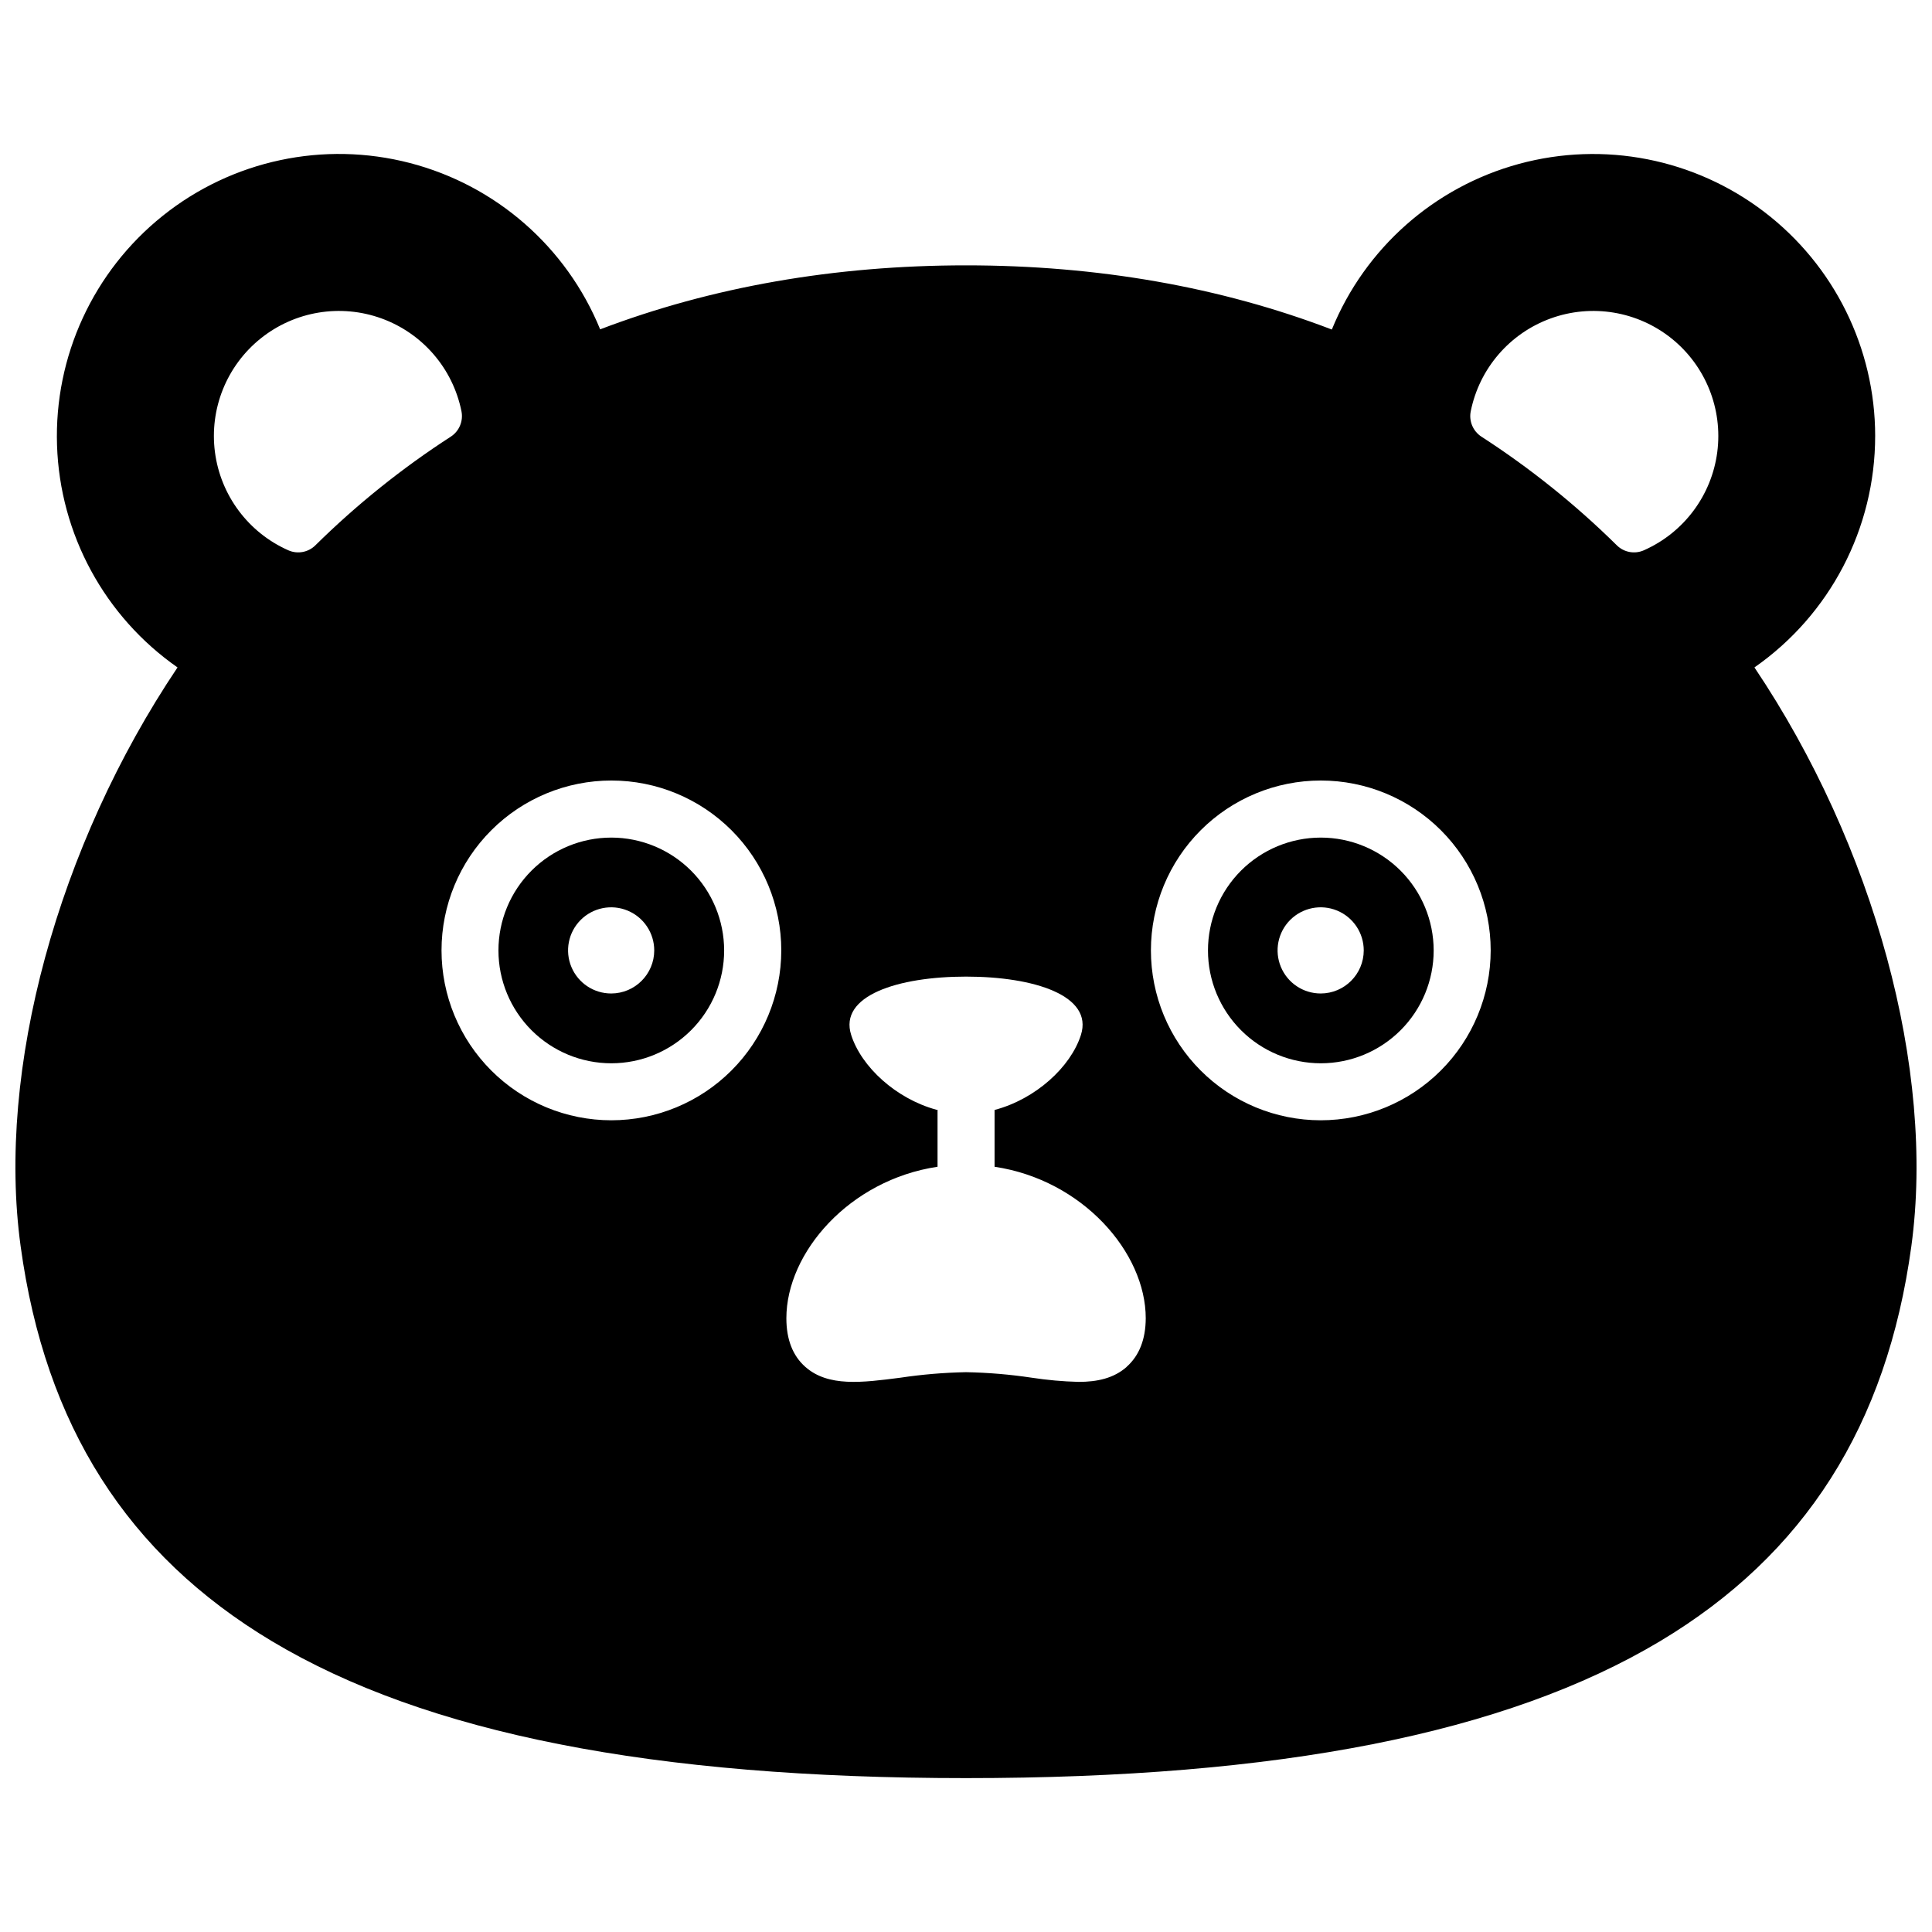
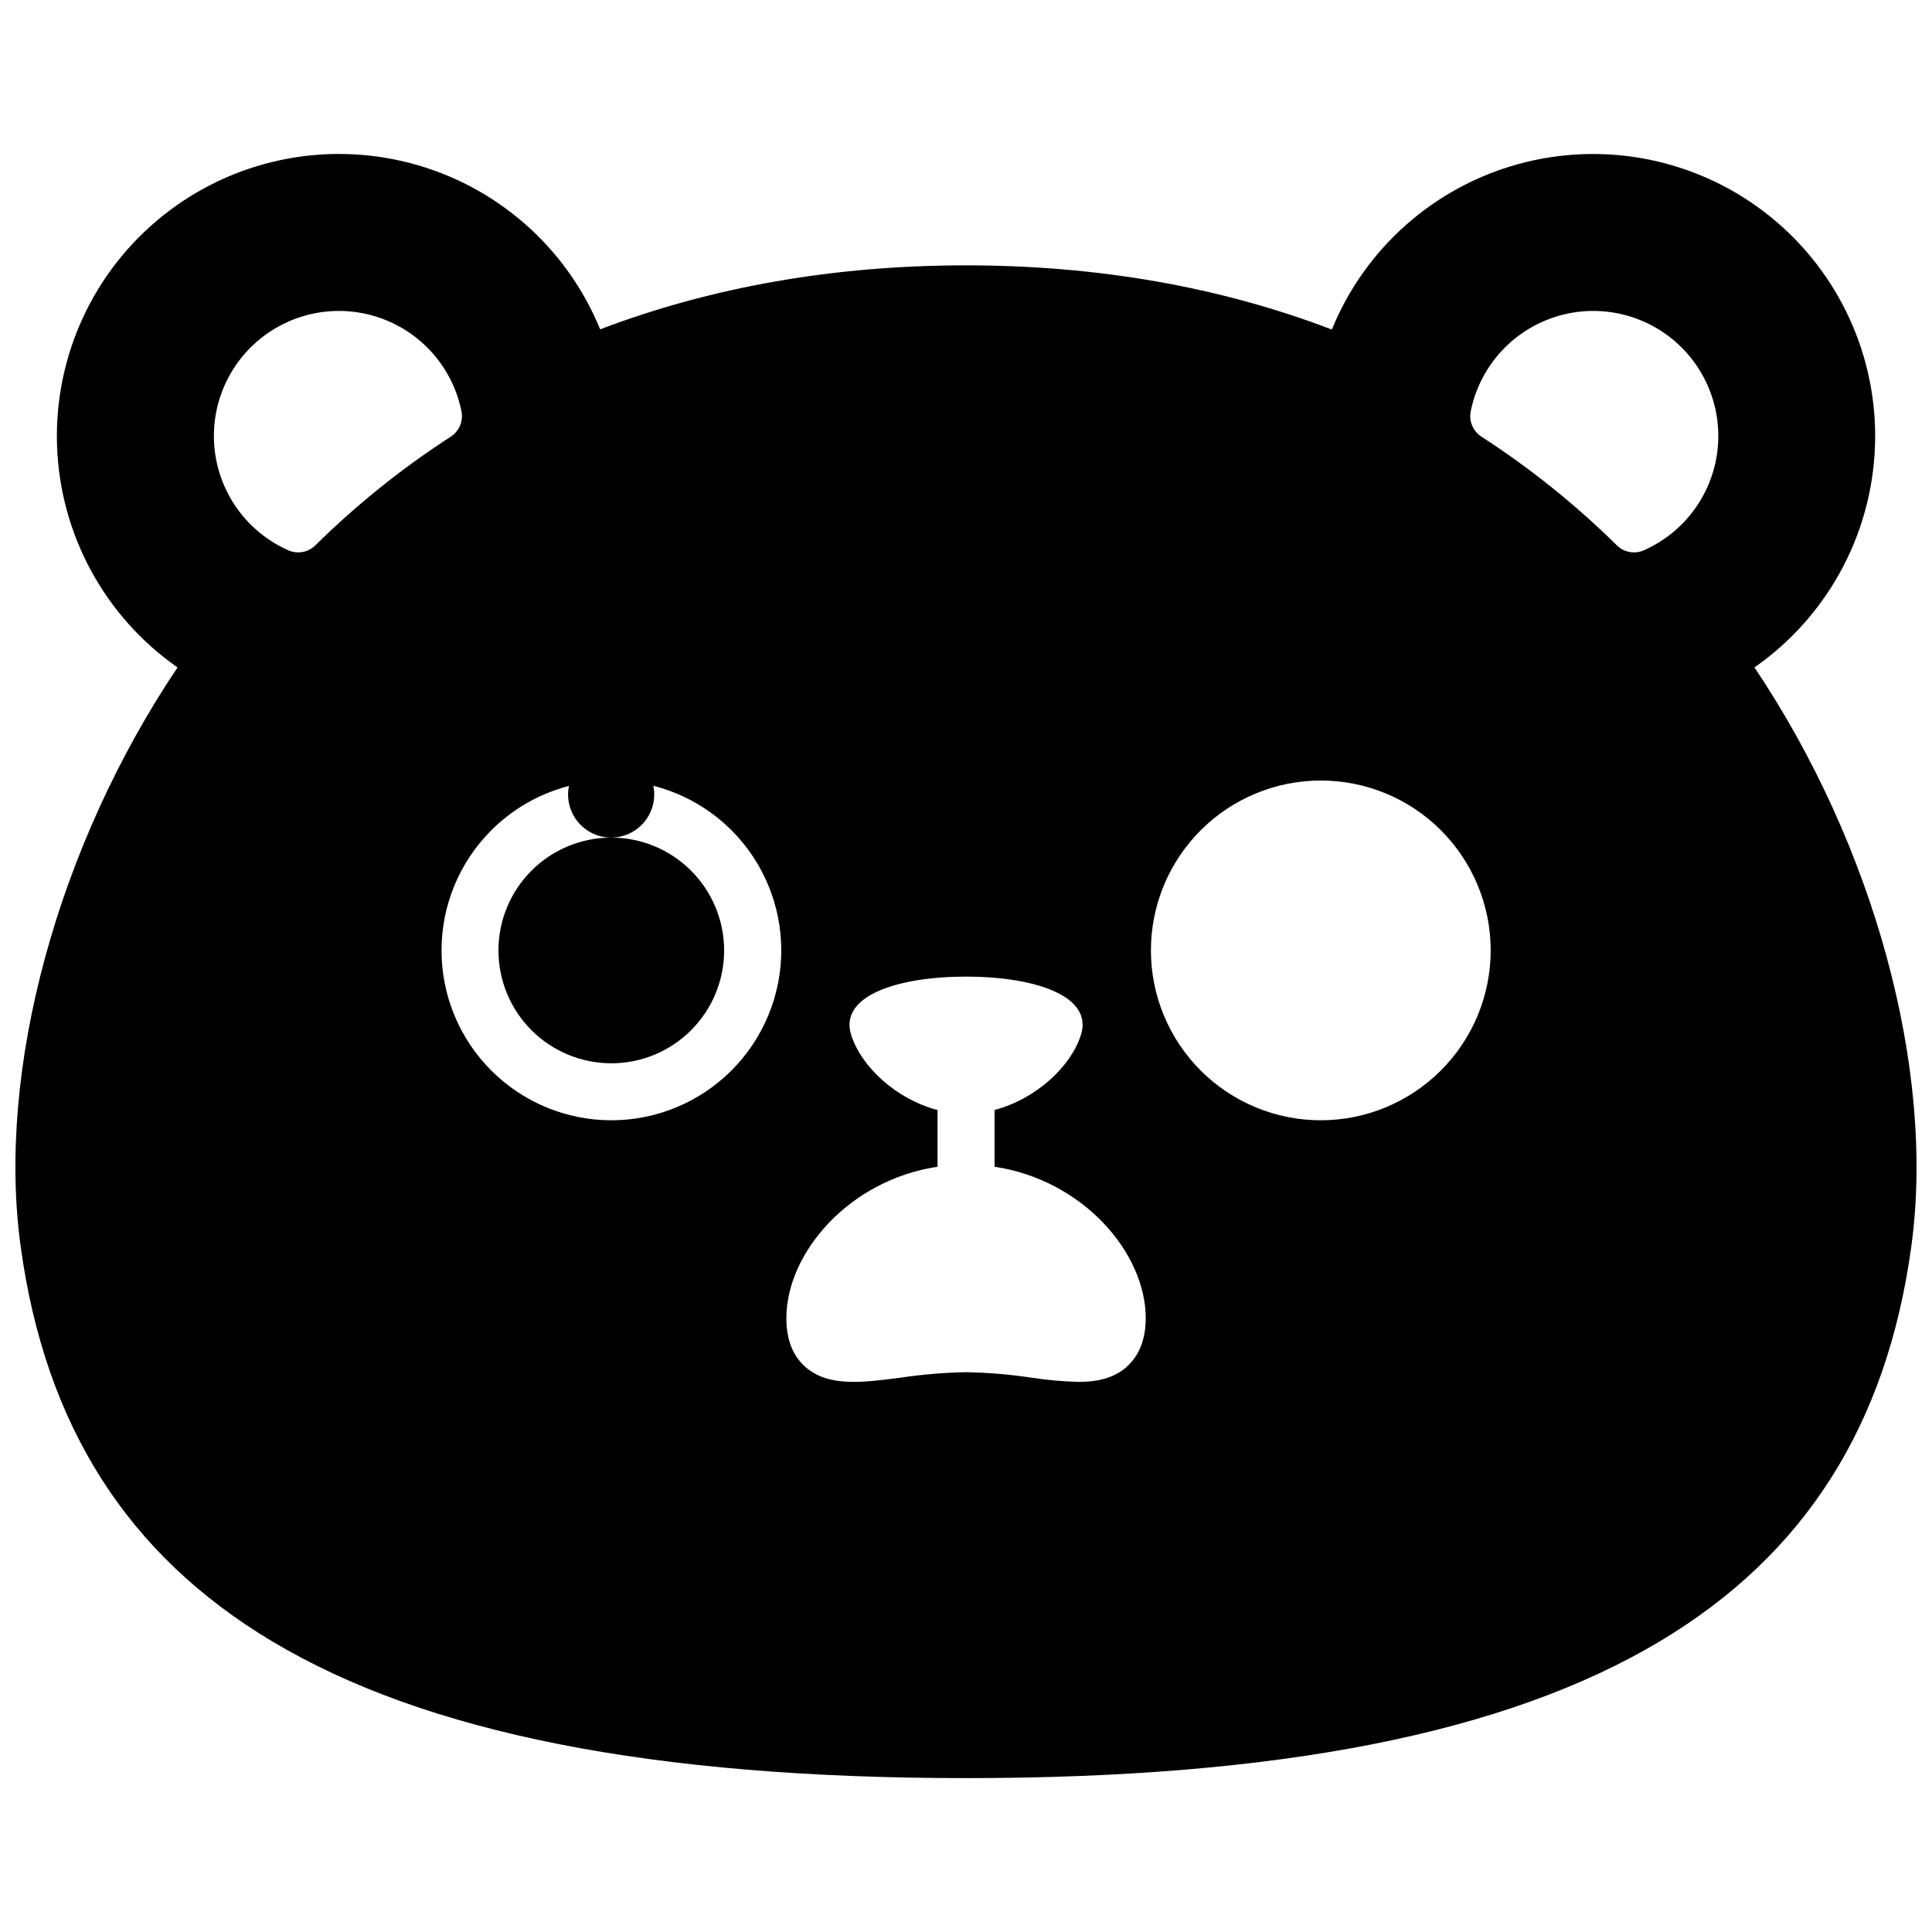
<svg xmlns="http://www.w3.org/2000/svg" width="800px" height="800px" version="1.1" viewBox="144 144 512 512">
  <defs>
    <clipPath id="a">
      <path d="m148.09 184h503.81v432h-503.81z" />
    </clipPath>
  </defs>
-   <path d="m494 365.97c-7.93 0.008-15.531 3.164-21.137 8.777-5.602 5.609-8.746 13.219-8.738 21.148 0.004 7.93 3.16 15.531 8.77 21.137 5.609 5.606 13.215 8.75 21.145 8.75 7.93-0.004 15.535-3.156 21.141-8.766 5.606-5.606 8.758-13.211 8.758-21.141-0.012-7.938-3.168-15.543-8.781-21.148-5.613-5.609-13.223-8.758-21.156-8.758zm0 41.312c-4.621 0.004-8.785-2.777-10.555-7.043-1.77-4.269-0.797-9.18 2.473-12.449 3.266-3.266 8.18-4.242 12.445-2.473 4.266 1.77 7.047 5.938 7.043 10.559-0.012 6.293-5.113 11.395-11.406 11.406z" />
-   <path d="m306 365.97c-7.93 0-15.535 3.148-21.145 8.758-5.609 5.609-8.762 13.215-8.762 21.148 0 7.93 3.152 15.535 8.762 21.145 5.609 5.609 13.215 8.762 21.145 8.762 7.934 0 15.539-3.152 21.148-8.762 5.609-5.609 8.758-13.215 8.758-21.145-0.008-7.93-3.16-15.531-8.766-21.141-5.609-5.606-13.211-8.758-21.141-8.766zm0 41.312c-4.621 0.016-8.797-2.758-10.574-7.023-1.781-4.266-0.812-9.184 2.453-12.457 3.262-3.273 8.18-4.254 12.449-2.484 4.269 1.766 7.055 5.934 7.051 10.559-0.012 6.281-5.094 11.379-11.379 11.406z" />
+   <path d="m306 365.97c-7.93 0-15.535 3.148-21.145 8.758-5.609 5.609-8.762 13.215-8.762 21.148 0 7.93 3.152 15.535 8.762 21.145 5.609 5.609 13.215 8.762 21.145 8.762 7.934 0 15.539-3.152 21.148-8.762 5.609-5.609 8.758-13.215 8.758-21.145-0.008-7.93-3.16-15.531-8.766-21.141-5.609-5.606-13.211-8.758-21.141-8.766zc-4.621 0.016-8.797-2.758-10.574-7.023-1.781-4.266-0.812-9.184 2.453-12.457 3.262-3.273 8.18-4.254 12.449-2.484 4.269 1.766 7.055 5.934 7.051 10.559-0.012 6.281-5.094 11.379-11.379 11.406z" />
  <g clip-path="url(#a)">
    <path d="m640.94 259.54c-0.012-23.285-10.871-45.234-29.375-59.371-18.504-14.141-42.535-18.848-65.008-12.738-22.469 6.109-40.809 22.336-49.605 43.898-29.555-11.305-62.133-17.008-96.953-17.008-34.824 0-67.398 5.703-96.953 16.957-8.918-21.82-27.605-38.156-50.422-44.078-22.812-5.926-47.086-0.742-65.492 13.984-18.406 14.723-28.793 37.266-28.02 60.824 0.77 23.559 12.605 45.375 31.934 58.867-31.719 47.234-47.992 106.59-41.582 153.36 6.481 47.52 28.266 81.77 66.613 104.71 40.809 24.414 100.96 36.273 183.92 36.273s143.08-11.871 183.92-36.273c38.352-22.945 60.133-57.191 66.613-104.71 6.379-46.762-9.863-106.12-41.586-153.36 20.051-13.984 32-36.887 31.992-61.336zm-420.56 30.281c-10.566-4.688-17.926-14.547-19.418-26.008-1.492-11.465 3.098-22.879 12.113-30.113 9.016-7.238 21.152-9.254 32.023-5.316 10.867 3.938 18.898 13.258 21.191 24.586 0.531 2.621-0.59 5.297-2.832 6.754-12.914 8.348-24.938 17.996-35.883 28.797-1.898 1.875-4.758 2.394-7.195 1.301zm85.648 151.07v-0.004c-11.941 0-23.391-4.742-31.836-13.188-8.441-8.441-13.184-19.895-13.184-31.836 0-11.941 4.746-23.391 13.191-31.832 8.441-8.445 19.895-13.188 31.836-13.184 11.941 0 23.391 4.746 31.832 13.191 8.441 8.445 13.184 19.898 13.18 31.84-0.012 11.938-4.766 23.387-13.211 31.824-8.445 8.441-19.898 13.184-31.84 13.184zm136.54 65.363c-3.445 3.023-7.801 3.961-12.785 3.961v-0.004c-4.148-0.109-8.285-0.48-12.387-1.109-5.762-0.863-11.574-1.352-17.398-1.461-5.816 0.113-11.621 0.602-17.371 1.461-10.246 1.328-19.145 2.469-25.191-2.852-3.367-2.961-5.039-7.305-5.039-12.898 0-17.391 16.688-36.656 40.062-40.152v-15.113h-0.324c-10.742-2.941-19.879-11.395-22.562-19.809-3.324-10.41 12.383-15.469 30.441-15.469 18.055 0 33.766 5.039 30.441 15.469-2.711 8.496-12.012 17.008-22.883 19.871v15.051c23.375 3.496 40.062 22.762 40.062 40.152-0.02 5.594-1.73 9.938-5.098 12.898zm51.461-65.363v-0.004c-11.941 0-23.395-4.742-31.836-13.188-8.445-8.441-13.188-19.895-13.188-31.836 0.004-11.941 4.746-23.391 13.191-31.832 8.445-8.445 19.895-13.188 31.836-13.184 11.941 0 23.395 4.746 31.836 13.191 8.441 8.445 13.18 19.898 13.18 31.84-0.016 11.938-4.766 23.387-13.215 31.824-8.445 8.441-19.895 13.184-31.836 13.184zm85.648-151.07h-0.004c-2.434 1.094-5.293 0.574-7.191-1.301-10.945-10.801-22.969-20.449-35.883-28.797-2.242-1.457-3.367-4.133-2.832-6.754 2.289-11.328 10.324-20.648 21.191-24.586 10.871-3.938 23.008-1.922 32.023 5.316 9.012 7.234 13.605 18.648 12.113 30.113-1.492 11.461-8.852 21.32-19.422 26.008z" />
  </g>
</svg>